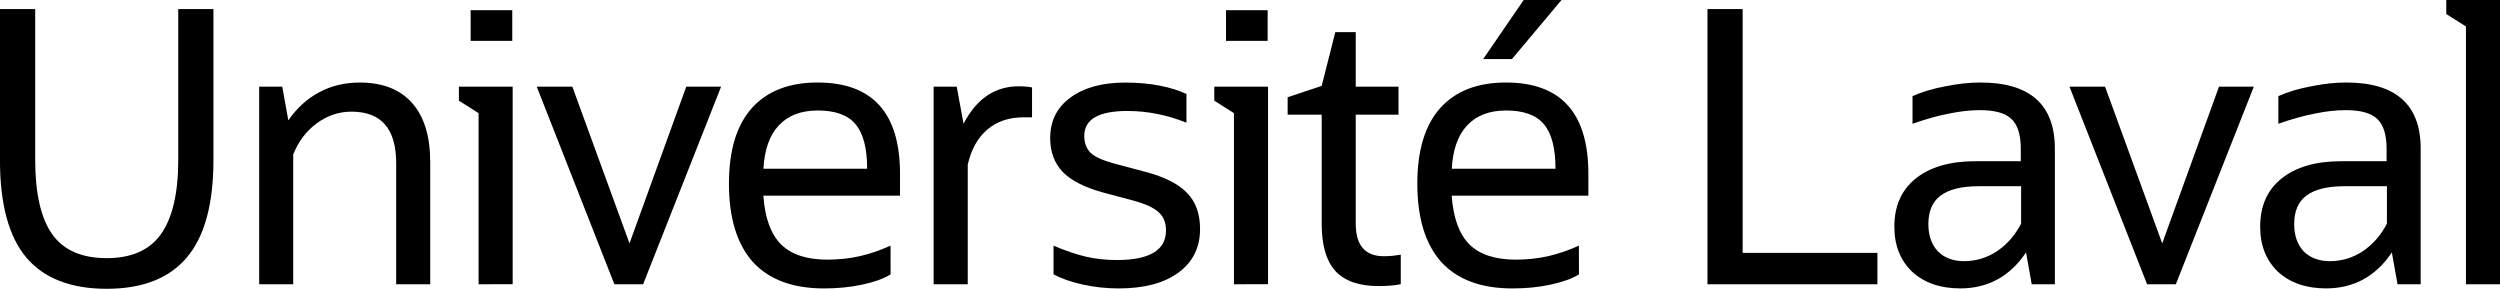
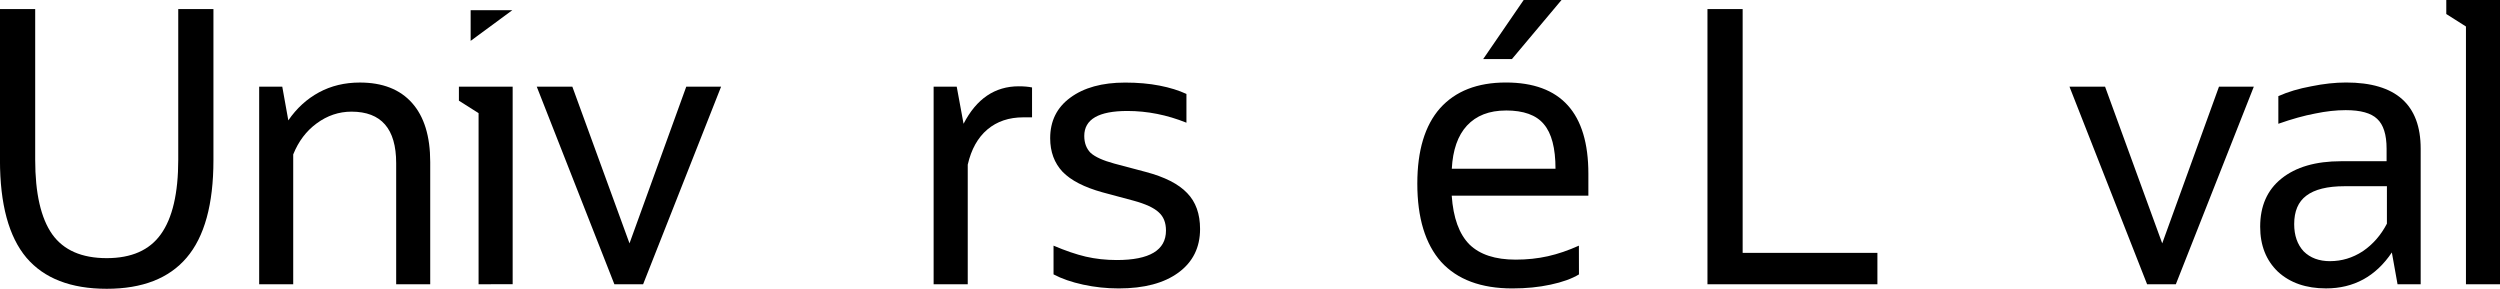
<svg xmlns="http://www.w3.org/2000/svg" xmlns:ns1="http://www.inkscape.org/namespaces/inkscape" xmlns:ns2="http://sodipodi.sourceforge.net/DTD/sodipodi-0.dtd" width="69.905mm" height="8.075mm" viewBox="0 0 69.905 8.075" version="1.1" id="svg5" ns1:version="1.2.2 (732a01da63, 2022-12-09)" ns2:docname="customerlogo-universite-laval-clr.svg">
  <ns2:namedview id="namedview7" pagecolor="#ffffff" bordercolor="#666666" borderopacity="1.0" ns1:showpageshadow="2" ns1:pageopacity="0.0" ns1:pagecheckerboard="0" ns1:deskcolor="#d1d1d1" ns1:document-units="mm" showgrid="false" ns1:zoom="1.4770342" ns1:cx="119.49622" ns1:cy="13.540648" ns1:window-width="1920" ns1:window-height="1009" ns1:window-x="-8" ns1:window-y="-8" ns1:window-maximized="1" ns1:current-layer="layer1" />
  <defs id="defs2" />
  <g ns1:label="Layer 1" ns1:groupmode="layer" id="layer1" transform="translate(-54.849,-87.708)">
    <g aria-label="Université Laval" id="text236" style="font-size:10.583px;line-height:1.25;font-family:'Oracle Sans';-inkscape-font-specification:'Oracle Sans, Normal';letter-spacing:-0.267px;stroke-width:0.265">
      <path d="m 54.849,92.185 v -4.223 h 0.984 v 4.212 q 0,1.408 0.476,2.085 0.476,0.667 1.524,0.667 1.037,0 1.513,-0.667 0.487,-0.677 0.487,-2.085 v -4.212 h 0.984 v 4.223 q 0,1.852 -0.751,2.73 -0.741,0.868 -2.233,0.868 -1.503,0 -2.244,-0.868 -0.741,-0.878 -0.741,-2.73 z" id="path292" />
      <path d="m 62.096,95.656 v -5.524 h 0.646 l 0.169,0.942 q 0.349,-0.508 0.857,-0.783 0.508,-0.275 1.143,-0.275 0.952,0 1.46,0.571 0.508,0.571 0.508,1.651 v 3.418 h -0.952 v -3.387 q 0,-1.439 -1.249,-1.439 -0.529,0 -0.974,0.328 -0.434,0.317 -0.656,0.868 v 3.63 z" id="path294" />
-       <path d="m 68.009,88.851 v -0.857 h 1.164 v 0.857 z m 0.222,6.805 v -4.784 l -0.55,-0.349 v -0.392 h 1.503 v 5.524 z" id="path296" />
+       <path d="m 68.009,88.851 v -0.857 h 1.164 z m 0.222,6.805 v -4.784 l -0.55,-0.349 v -0.392 h 1.503 v 5.524 z" id="path296" />
      <path d="m 72.028,95.656 -2.17,-5.524 h 0.995 l 1.598,4.381 1.587,-4.381 h 0.974 l -2.18,5.524 z" id="path298" />
-       <path d="m 79.752,95.381 q -0.296,0.18 -0.794,0.286 -0.487,0.106 -1.069,0.106 -1.312,0 -1.99,-0.741 -0.667,-0.751 -0.667,-2.191 0,-1.386 0.635,-2.106 0.646,-0.72 1.841,-0.72 2.307,0 2.307,2.551 v 0.614 h -3.821 q 0.064,0.931 0.497,1.365 0.434,0.423 1.291,0.423 0.476,0 0.9,-0.095 0.423,-0.095 0.868,-0.296 z M 77.709,90.798 q -0.698,0 -1.09,0.423 -0.381,0.413 -0.423,1.206 h 2.9 q 0,-0.868 -0.328,-1.249 -0.317,-0.381 -1.058,-0.381 z" id="path300" />
      <path d="m 80.955,95.656 v -5.524 h 0.646 l 0.191,1.037 q 0.54,-1.048 1.545,-1.048 0.212,0 0.37,0.032 V 90.989 H 83.464 q -0.603,0 -1.005,0.339 -0.402,0.339 -0.55,0.984 v 3.344 z" id="path302" />
      <path d="m 84.308,95.381 v -0.804 q 0.497,0.212 0.9,0.307 0.413,0.095 0.868,0.095 1.376,0 1.376,-0.825 0,-0.328 -0.201,-0.508 -0.201,-0.19 -0.709,-0.328 l -0.868,-0.233 q -0.762,-0.212 -1.111,-0.571 -0.349,-0.37 -0.349,-0.942 0,-0.72 0.561,-1.132 0.571,-0.423 1.535,-0.423 0.529,0 0.963,0.085 0.434,0.085 0.751,0.233 v 0.804 q -0.815,-0.328 -1.651,-0.328 -1.206,0 -1.206,0.698 0,0.296 0.18,0.476 0.19,0.169 0.656,0.296 l 0.878,0.233 q 0.804,0.212 1.164,0.593 0.36,0.37 0.36,1.005 0,0.773 -0.603,1.217 -0.603,0.444 -1.672,0.444 -0.508,0 -0.995,-0.106 -0.487,-0.106 -0.825,-0.286 z" id="path304" />
-       <path d="m 89.131,88.851 v -0.857 h 1.164 v 0.857 z m 0.222,6.805 v -4.784 l -0.55,-0.349 v -0.392 h 1.503 v 5.524 z" id="path306" />
-       <path d="m 91.806,93.973 v -3.059 h -0.952 v -0.487 l 0.952,-0.317 0.381,-1.503 h 0.571 v 1.524 h 1.196 v 0.783 h -1.196 v 3.048 q 0,0.91 0.783,0.91 0.127,0 0.243,-0.011 0.127,-0.021 0.233,-0.032 v 0.825 q -0.148,0.032 -0.307,0.042 -0.148,0.011 -0.317,0.011 -0.815,0 -1.206,-0.423 -0.381,-0.423 -0.381,-1.312 z" id="path308" />
      <path d="m 99,95.381 q -0.296,0.18 -0.794,0.286 -0.487,0.106 -1.069,0.106 -1.312,0 -1.99,-0.741 -0.667,-0.751 -0.667,-2.191 0,-1.386 0.635,-2.106 0.646,-0.72 1.841,-0.72 2.307,0 2.307,2.551 v 0.614 h -3.821 q 0.064,0.931 0.497,1.365 0.434,0.423 1.291,0.423 0.476,0 0.9,-0.095 0.423,-0.095 0.868,-0.296 z M 96.957,90.798 q -0.698,0 -1.09,0.423 -0.381,0.413 -0.423,1.206 h 2.9 q 0,-0.868 -0.328,-1.249 -0.317,-0.381 -1.058,-0.381 z m -0.635,-1.439 1.132,-1.651 h 1.058 l -1.386,1.651 z" id="path310" />
      <path d="m 102.593,95.656 v -7.694 h 0.984 v 6.816 h 3.768 v 0.878 z" id="path312" />
-       <path d="m 111.66,95.656 -0.159,-0.889 q -0.677,1.005 -1.841,1.005 -0.836,0 -1.344,-0.466 -0.497,-0.476 -0.497,-1.259 0,-0.868 0.593,-1.344 0.603,-0.487 1.672,-0.487 h 1.27 v -0.349 q 0,-0.593 -0.265,-0.836 -0.254,-0.243 -0.878,-0.243 -0.402,0 -0.857,0.095 -0.455,0.085 -1.027,0.286 v -0.773 q 0.402,-0.18 0.921,-0.275 0.519,-0.106 0.974,-0.106 2.085,0 2.085,1.852 v 3.789 z m -1.884,-0.646 q 0.487,0 0.91,-0.275 0.423,-0.286 0.677,-0.773 V 92.915 h -1.185 q -0.72,0 -1.069,0.265 -0.339,0.254 -0.339,0.794 0,0.476 0.265,0.762 0.275,0.275 0.741,0.275 z" id="path314" />
      <path d="m 114.886,95.656 -2.17,-5.524 h 0.995 l 1.598,4.381 1.587,-4.381 H 117.87 l -2.18,5.524 z" id="path316" />
      <path d="m 121.889,95.656 -0.159,-0.889 q -0.677,1.005 -1.841,1.005 -0.836,0 -1.344,-0.466 -0.497,-0.476 -0.497,-1.259 0,-0.868 0.593,-1.344 0.603,-0.487 1.672,-0.487 h 1.27 v -0.349 q 0,-0.593 -0.265,-0.836 -0.254,-0.243 -0.878,-0.243 -0.402,0 -0.857,0.095 -0.455,0.085 -1.027,0.286 v -0.773 q 0.402,-0.18 0.921,-0.275 0.519,-0.106 0.974,-0.106 2.085,0 2.085,1.852 v 3.789 z m -1.884,-0.646 q 0.487,0 0.91,-0.275 0.423,-0.286 0.677,-0.773 V 92.915 h -1.185 q -0.72,0 -1.069,0.265 -0.339,0.254 -0.339,0.794 0,0.476 0.265,0.762 0.275,0.275 0.741,0.275 z" id="path318" />
      <path d="m 123.802,95.656 v -7.207 l -0.55,-0.349 v -0.392 h 1.503 v 7.948 z" id="path320" />
    </g>
  </g>
</svg>